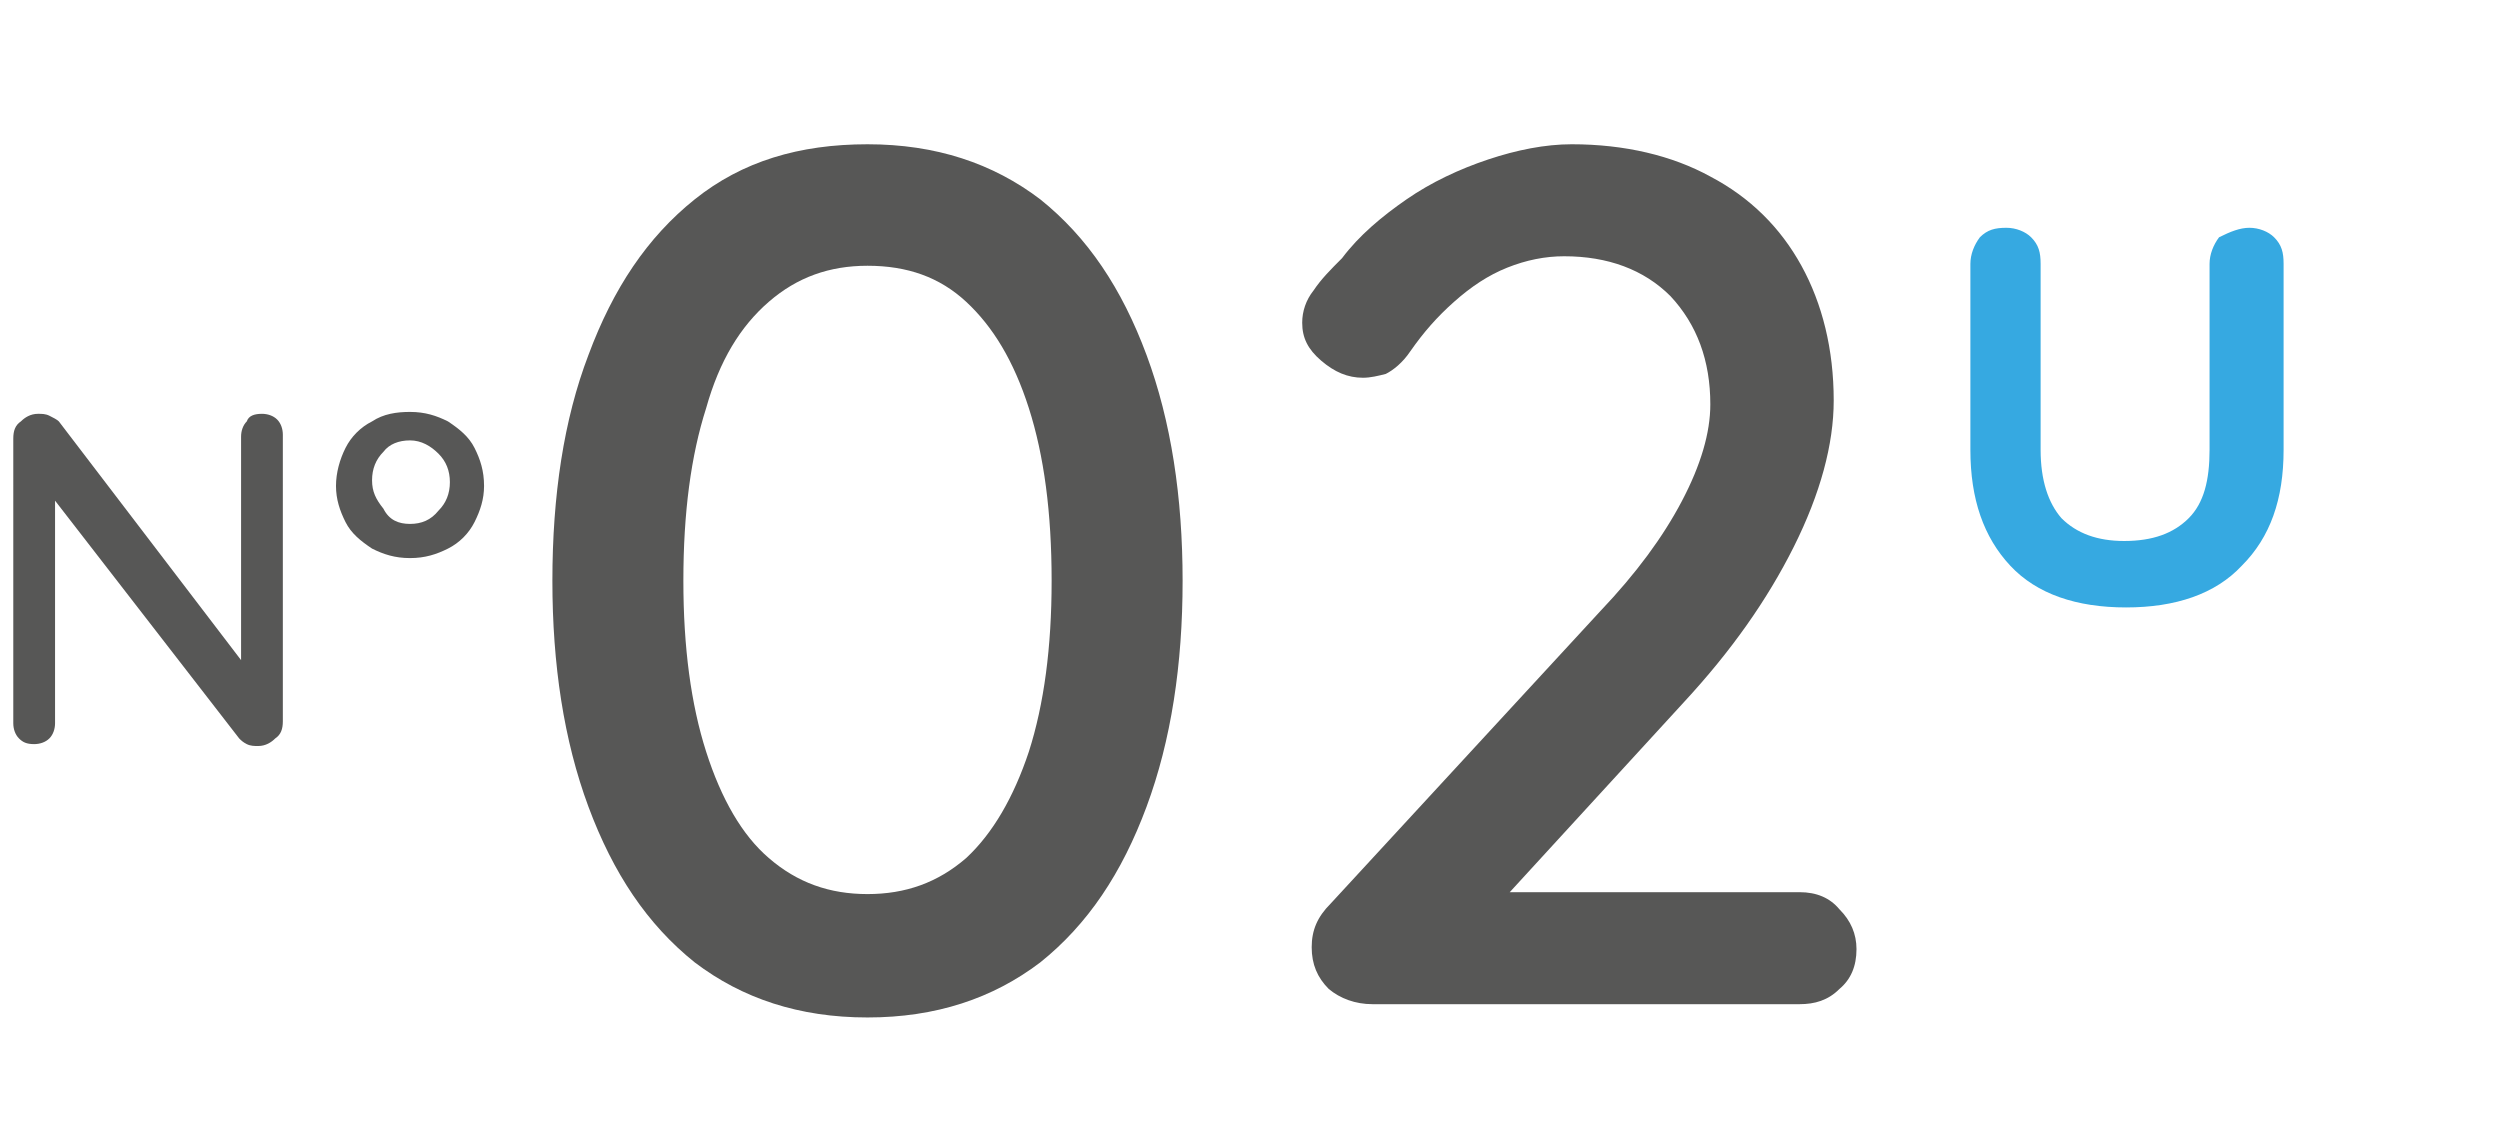
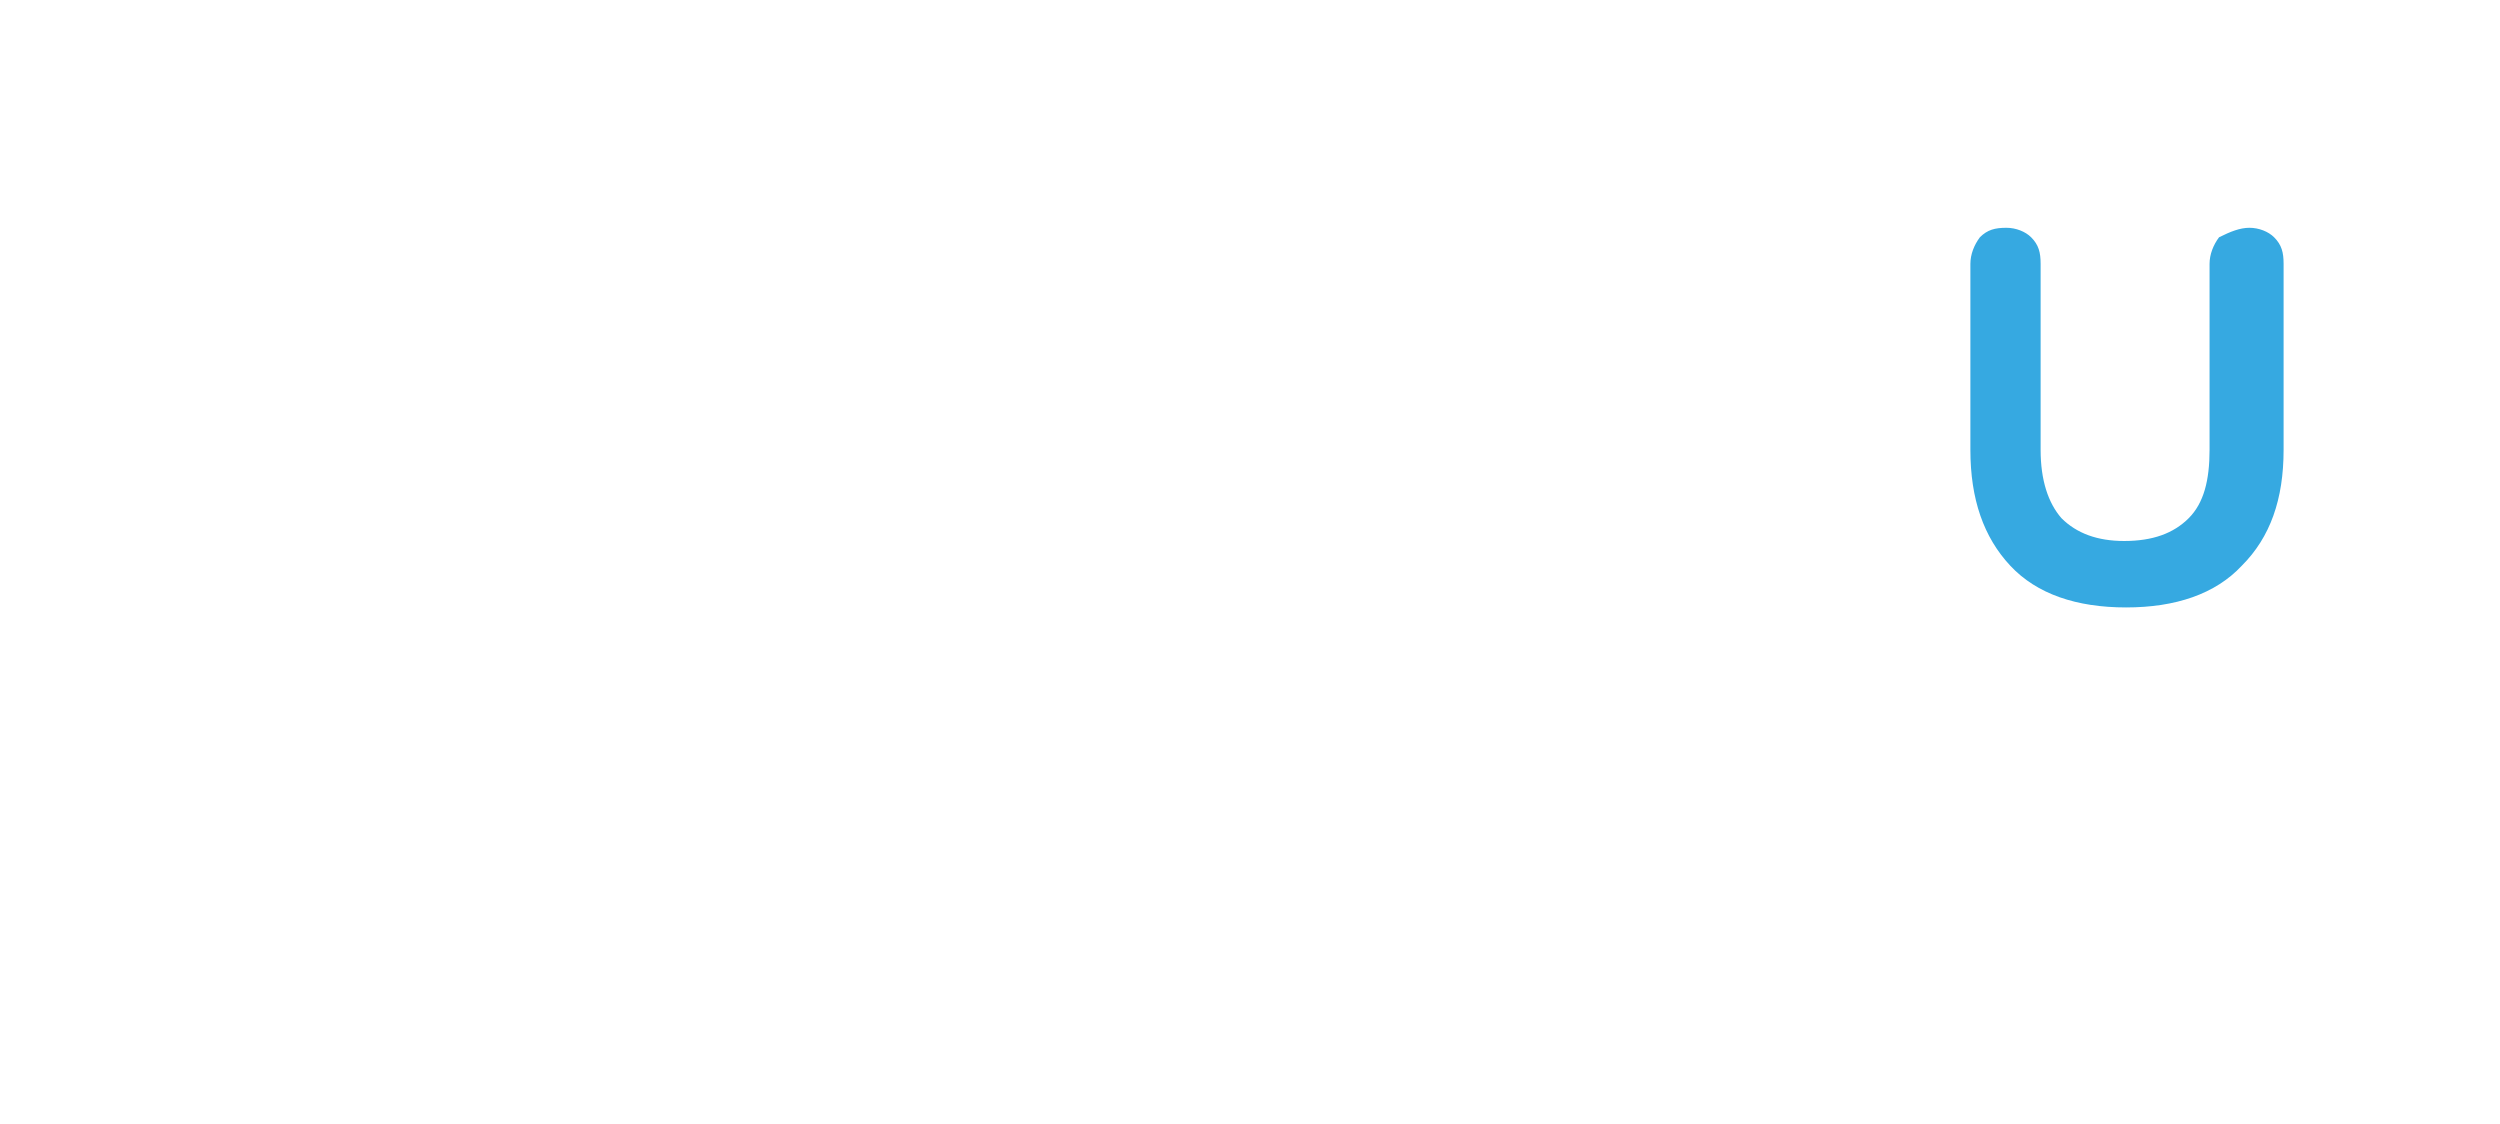
<svg xmlns="http://www.w3.org/2000/svg" version="1.1" id="Calque_1" x="0px" y="0px" viewBox="0 0 131.7 59.2" style="enable-background:new 0 0 131.7 59.2;" xml:space="preserve">
  <style type="text/css">
	.st0{fill:#575756;}
	.st1{fill:#36A9E1;}
</style>
  <g>
-     <path class="st0" d="M13.8,21.8c0.3,0,0.6,0.1,0.8,0.3c0.2,0.2,0.3,0.5,0.3,0.8V38c0,0.4-0.1,0.7-0.4,0.9c-0.2,0.2-0.5,0.4-0.9,0.4   c-0.2,0-0.4,0-0.6-0.1c-0.2-0.1-0.3-0.2-0.4-0.3L2.3,25.6l0.6-0.4v12.9c0,0.3-0.1,0.6-0.3,0.8c-0.2,0.2-0.5,0.3-0.8,0.3   c-0.4,0-0.6-0.1-0.8-0.3c-0.2-0.2-0.3-0.5-0.3-0.8V23.1c0-0.4,0.1-0.7,0.4-0.9c0.2-0.2,0.5-0.4,0.9-0.4c0.2,0,0.4,0,0.6,0.1   c0.2,0.1,0.4,0.2,0.5,0.3l10,13.1l-0.4,0.4V23c0-0.3,0.1-0.6,0.3-0.8C13.1,21.9,13.4,21.8,13.8,21.8z" />
-     <path class="st0" d="M21.6,29.4c-0.8,0-1.4-0.2-2-0.5c-0.6-0.4-1.1-0.8-1.4-1.4c-0.3-0.6-0.5-1.2-0.5-1.9c0-0.7,0.2-1.4,0.5-2   c0.3-0.6,0.8-1.1,1.4-1.4c0.6-0.4,1.3-0.5,2-0.5c0.8,0,1.4,0.2,2,0.5c0.6,0.4,1.1,0.8,1.4,1.4c0.3,0.6,0.5,1.2,0.5,2   c0,0.7-0.2,1.3-0.5,1.9c-0.3,0.6-0.8,1.1-1.4,1.4C23,29.2,22.4,29.4,21.6,29.4z M21.6,27.6c0.6,0,1.1-0.2,1.5-0.7   c0.4-0.4,0.6-0.9,0.6-1.5s-0.2-1.1-0.6-1.5c-0.4-0.4-0.9-0.7-1.5-0.7c-0.6,0-1.1,0.2-1.4,0.6c-0.4,0.4-0.6,0.9-0.6,1.5   c0,0.6,0.2,1,0.6,1.5C20.5,27.4,21,27.6,21.6,27.6z" />
-     <path class="st0" d="M45.7,53.6c-3.6,0-6.6-1-9.1-2.9c-2.5-2-4.3-4.7-5.6-8.2c-1.3-3.5-1.9-7.5-1.9-11.9c0-4.5,0.6-8.5,1.9-11.9   c1.3-3.5,3.1-6.2,5.6-8.2c2.5-2,5.5-2.9,9.1-2.9c3.6,0,6.6,1,9.1,2.9c2.5,2,4.3,4.7,5.6,8.2c1.3,3.5,1.9,7.5,1.9,11.9   c0,4.4-0.6,8.4-1.9,11.9s-3.1,6.2-5.6,8.2C52.3,52.6,49.3,53.6,45.7,53.6z M45.7,47.1c2,0,3.7-0.6,5.2-1.9c1.4-1.3,2.5-3.2,3.3-5.6   c0.8-2.5,1.2-5.5,1.2-9c0-3.6-0.4-6.6-1.2-9.1c-0.8-2.5-1.9-4.3-3.3-5.6c-1.4-1.3-3.1-1.9-5.2-1.9c-2,0-3.7,0.6-5.2,1.9   c-1.5,1.3-2.6,3.1-3.3,5.6c-0.8,2.5-1.2,5.5-1.2,9.1c0,3.5,0.4,6.5,1.2,9c0.8,2.5,1.9,4.4,3.3,5.6C42,46.5,43.7,47.1,45.7,47.1z" />
-     <path class="st0" d="M94.8,47c0.9,0,1.6,0.3,2.1,0.9c0.6,0.6,0.9,1.3,0.9,2.1c0,0.9-0.3,1.6-0.9,2.1c-0.6,0.6-1.3,0.8-2.1,0.8H72.3   c-0.9,0-1.7-0.3-2.3-0.8c-0.6-0.6-0.9-1.3-0.9-2.2c0-0.9,0.3-1.6,1-2.3l14.2-15.4c1.9-2,3.3-3.9,4.3-5.8c1-1.9,1.5-3.6,1.5-5.1   c0-2.3-0.7-4.2-2.1-5.7c-1.4-1.4-3.3-2.1-5.6-2.1c-1,0-2,0.2-3,0.6c-1,0.4-1.9,1-2.8,1.8c-0.9,0.8-1.6,1.6-2.3,2.6   c-0.4,0.6-0.9,1-1.3,1.2c-0.4,0.1-0.8,0.2-1.2,0.2c-0.8,0-1.5-0.3-2.2-0.9c-0.7-0.6-1-1.2-1-2c0-0.6,0.2-1.2,0.6-1.7   c0.4-0.6,0.9-1.1,1.5-1.7c0.9-1.2,2.1-2.2,3.4-3.1c1.3-0.9,2.8-1.6,4.3-2.1c1.5-0.5,3-0.8,4.4-0.8c2.8,0,5.3,0.6,7.3,1.7   c2.1,1.1,3.7,2.7,4.8,4.7c1.1,2,1.7,4.4,1.7,7.1c0,2.3-0.7,4.9-2.1,7.7c-1.4,2.8-3.3,5.5-5.8,8.2l-9.9,10.8L78.2,47H94.8z" />
    <path class="st1" d="M118.5,12c0.5,0,1,0.2,1.3,0.5c0.4,0.4,0.5,0.8,0.5,1.4v9.8c0,2.6-0.7,4.6-2.2,6.1c-1.4,1.5-3.5,2.2-6.1,2.2   c-2.6,0-4.7-0.7-6.1-2.2c-1.4-1.5-2.1-3.5-2.1-6.1v-9.8c0-0.5,0.2-1,0.5-1.4c0.4-0.4,0.8-0.5,1.4-0.5c0.5,0,1,0.2,1.3,0.5   c0.4,0.4,0.5,0.8,0.5,1.4v9.8c0,1.6,0.4,2.8,1.1,3.6c0.8,0.8,1.9,1.2,3.3,1.2c1.5,0,2.6-0.4,3.4-1.2c0.8-0.8,1.1-2,1.1-3.6v-9.8   c0-0.5,0.2-1,0.5-1.4C117.5,12.2,118,12,118.5,12z" />
  </g>
</svg>